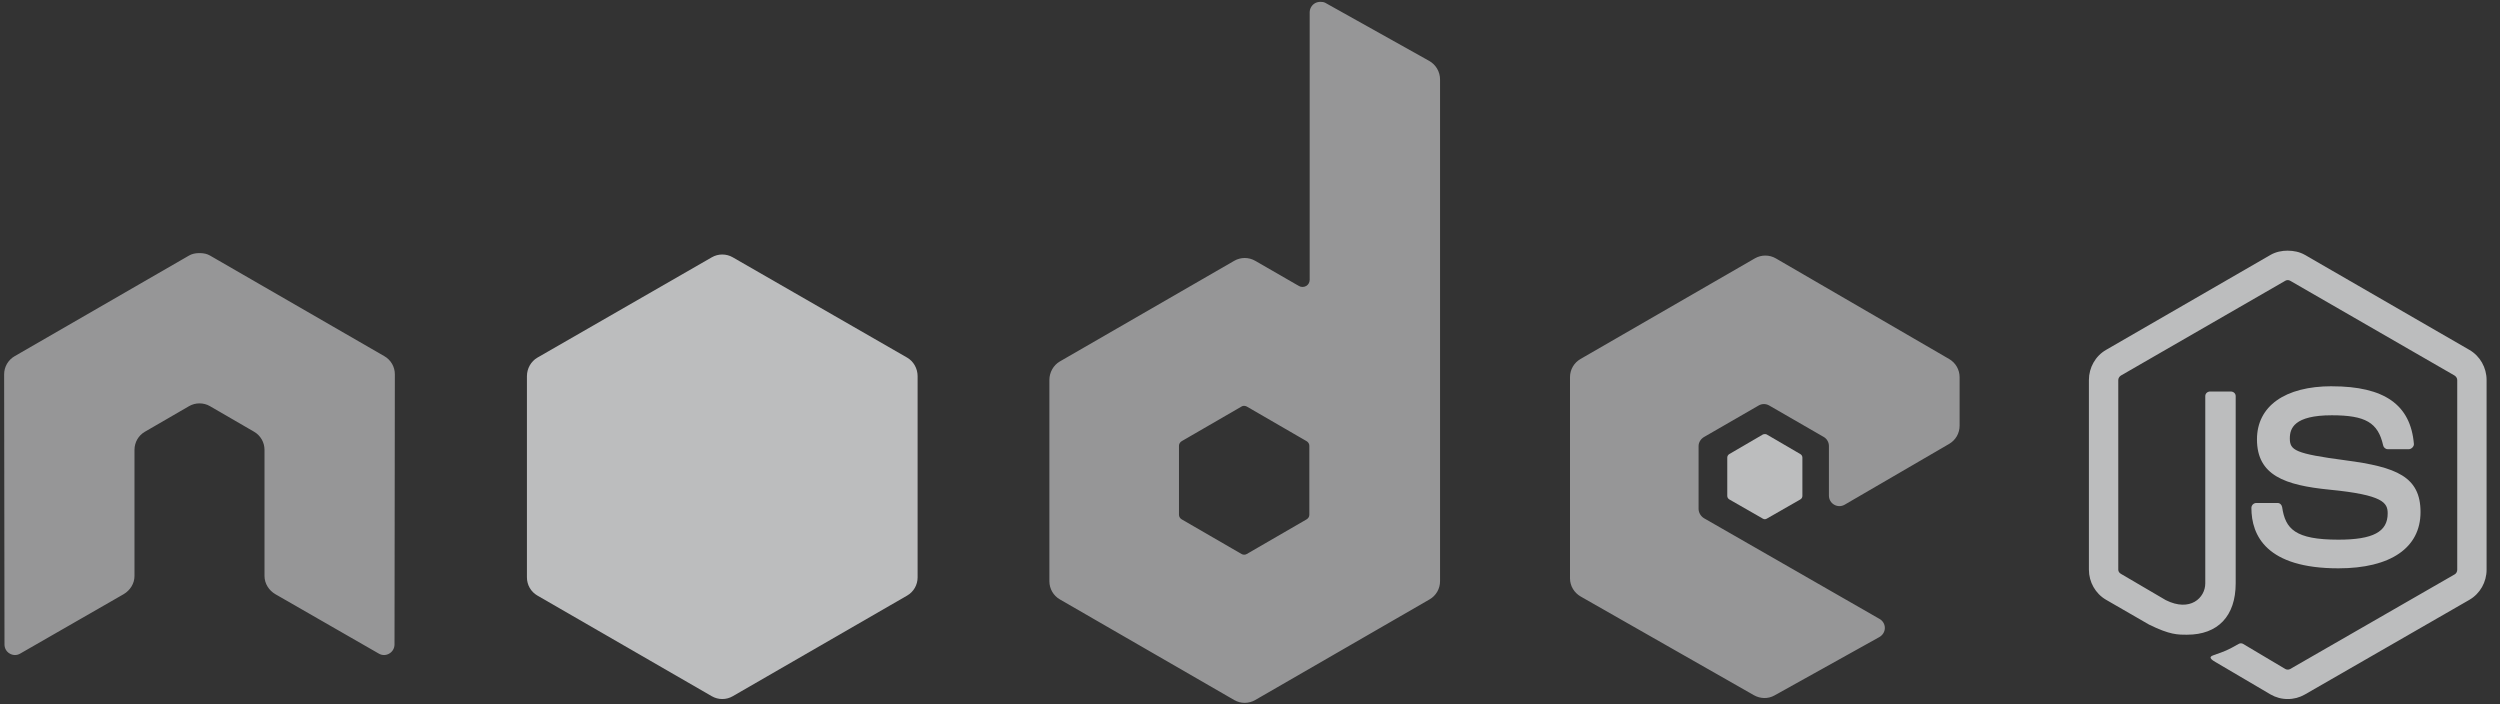
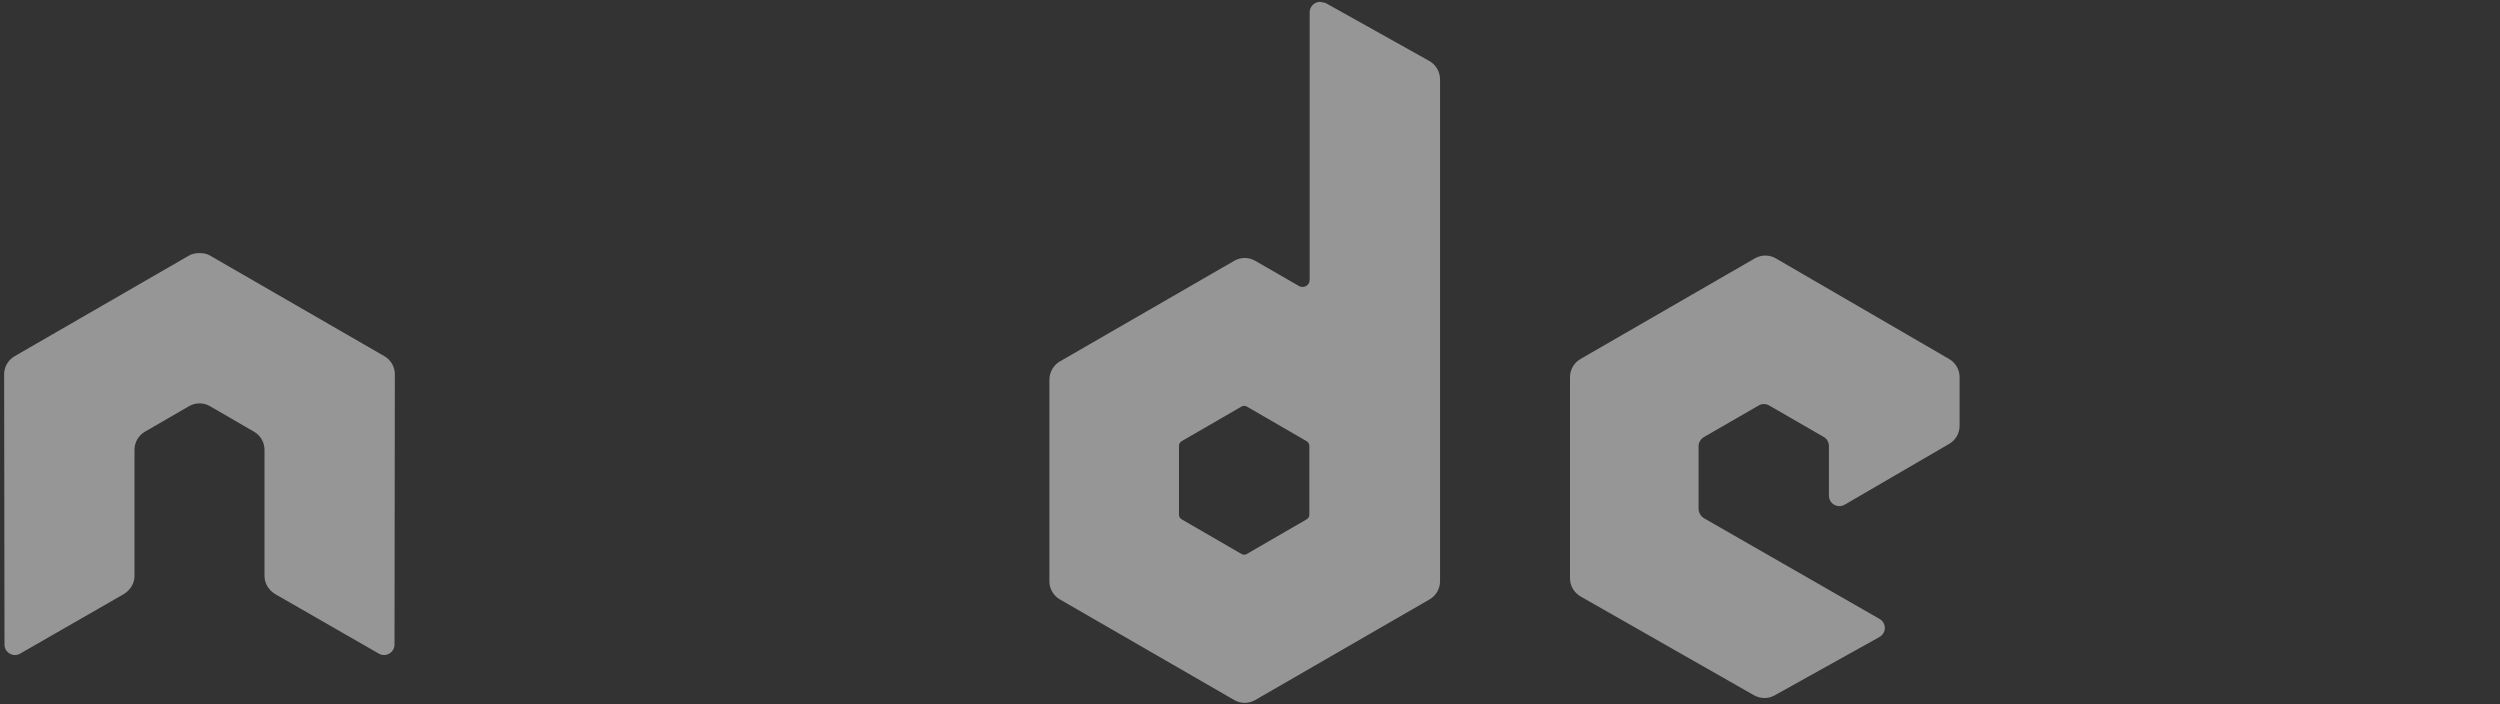
<svg xmlns="http://www.w3.org/2000/svg" fill="none" height="40" viewBox="0 0 142 40" width="142">
  <rect x="0" y="0" width="142" height="40" fill="#333333" stroke="none" />
  <g fill="#f1f2f4" opacity=".72">
-     <path d="m129.944 14.237c-.343 0-.677.071-.973.238l-9.348 5.399c-.605.349-.973 1.007-.973 1.707v10.778c0 .7.368 1.357.973 1.707l2.441 1.409c1.187.585 1.624.576 2.164.576 1.756 0 2.759-1.066 2.759-2.917v-10.639c0-.15-.131-.258-.278-.258h-1.171c-.15 0-.278.108-.278.258v10.639c0 .821-.855 1.646-2.243.953l-2.54-1.488c-.09-.049-.159-.135-.159-.238v-10.778c0-.102.068-.206.159-.258l9.328-5.378c.042-.025.09-.038.139-.038s.097.013.139.038l9.329 5.379c.089.053.159.153.159.258v10.778c0 .103-.052.208-.139.258l-9.349 5.379c-.08.048-.19.048-.278 0l-2.402-1.429c-.036-.02-.077-.03-.119-.03-.041 0-.082.01-.119.03-.662.376-.787.419-1.409.635-.153.053-.386.137.079.397l3.136 1.845c.296.171.632.26.973.258.341.002.677-.087.973-.258l9.348-5.379c.605-.352.973-1.007.973-1.707v-10.778c0-.7-.368-1.357-.973-1.707l-9.348-5.399c-.293-.167-.629-.238-.973-.238z" />
-     <path d="m132.444 21.939c-2.662 0-4.248 1.133-4.248 3.017 0 2.044 1.574 2.605 4.129 2.858 3.057.299 3.295.748 3.295 1.35 0 1.044-.832 1.489-2.799 1.489-2.471 0-3.014-.617-3.195-1.846-.022-.132-.124-.238-.259-.238h-1.21c-.149 0-.278.129-.278.278 0 1.573.856 3.434 4.942 3.434 2.958 0 4.665-1.161 4.665-3.196 0-2.017-1.379-2.558-4.248-2.937-2.899-.384-3.176-.572-3.176-1.25 0-.56.235-1.31 2.382-1.31 1.918 0 2.627.414 2.918 1.707.025.121.132.218.258.218h1.211c.074 0 .146-.046.198-.099.051-.057.087-.121.08-.198-.188-2.227-1.673-3.275-4.665-3.275z" />
-     <path d="m74.985.106c-.104 0-.207.027-.298.079-.09.053-.165.128-.217.219s-.08.193-.08.298v15.184c0 .149-.069.282-.198.357-.063.037-.135.056-.208.056-.073 0-.145-.019-.208-.056l-2.481-1.429c-.181-.105-.386-.16-.596-.16s-.414.055-.595.16l-9.904 5.716c-.37.214-.595.625-.595 1.052v11.432c0 .427.225.818.595 1.032l9.904 5.716c.181.105.386.16.595.16.209 0 .415-.055.596-.16l9.904-5.716c.181-.104.332-.255.436-.436.105-.181.16-.387.159-.596v-28.502c-0-.214-.057-.424-.165-.609-.108-.185-.263-.338-.45-.443l-5.895-3.295c-.092-.052-.195-.061-.298-.059zm-63.713 14.271c-.189.007-.366.041-.536.139l-9.905 5.716c-.181.104-.332.255-.437.436-.105.181-.159.387-.159.596l.02 15.343c0 .213.11.412.298.516.09.054.193.083.298.083.105 0 .208-.029.298-.083l5.875-3.374c.372-.221.615-.606.615-1.032v-7.165c0-.428.225-.82.596-1.032l2.501-1.449c.181-.105.387-.16.596-.159.204 0 .414.051.595.159l2.501 1.449c.182.104.332.255.437.436.105.181.159.387.159.596v7.165c0 .426.245.814.615 1.032l5.875 3.374c.09.054.193.083.298.083.105 0 .208-.029.298-.083.09-.052.166-.128.218-.218.052-.091.08-.193.08-.298l.019-15.343c.001-.209-.053-.415-.158-.597-.105-.181-.256-.332-.437-.435l-9.904-5.716c-.167-.098-.346-.131-.536-.139zm89.0.139c-.207 0-.41.052-.596.159l-9.904 5.716c-.181.104-.332.255-.437.436s-.159.387-.159.596v11.432c0 .43.242.82.615 1.032l9.825 5.597c.363.207.806.223 1.171.019l5.954-3.314c.189-.105.317-.301.318-.516.001-.105-.026-.208-.079-.299-.052-.091-.128-.166-.219-.217l-9.964-5.716c-.186-.106-.318-.322-.318-.536v-3.572c0-.214.133-.41.318-.516l3.096-1.786c.09-.052.194-.08.297-.08.105 0 .208.028.298.08l3.096 1.786c.091.052.166.127.218.218.053.091.08.193.08.298v2.818c0 .105.027.207.079.298.053.091.128.166.219.218.185.107.41.108.595 0l5.935-3.453c.181-.105.331-.255.436-.436.104-.181.159-.387.159-.596v-2.759c0-.426-.226-.818-.595-1.032l-9.845-5.716c-.181-.105-.386-.159-.595-.159zm-29.614 8.535c.052 0 .113.013.159.04l3.394 1.965c.092.053.159.152.159.258v3.93c0 .107-.066.205-.159.258l-3.394 1.965c-.045.026-.097.04-.149.04s-.103-.014-.149-.04l-3.394-1.965c-.092-.053-.159-.151-.159-.258v-3.93c0-.106.067-.204.159-.258l3.394-1.965c.042-.026.09-.04.139-.04v-0z" opacity=".72" />
-     <path d="m41.025 14.456c-.206 0-.41.052-.595.159l-9.904 5.697c-.37.213-.596.625-.596 1.052v11.433c0 .428.225.818.596 1.032l9.904 5.716c.181.105.386.16.596.16s.415-.055.595-.16l9.904-5.716c.181-.104.332-.255.436-.436.104-.181.159-.387.159-.596v-11.433c0-.428-.225-.839-.595-1.052l-9.904-5.697c-.181-.105-.387-.159-.596-.159zm59.227 10.202c-.039 0-.083 0-.119.02l-1.905 1.111c-.035.02-.065.049-.086.083-.021.035-.032.075-.033.115v2.183c0 .082.048.158.119.199l1.905 1.092c.072.041.148.041.218 0l1.906-1.092c.035-.02.065-.049.086-.083s.032-.074.033-.115v-2.183c-.001-.041-.012-.08-.033-.115s-.051-.064-.086-.083l-1.906-1.112c-.035-.021-.059-.019-.099-.019z" />
+     <path d="m74.985.106c-.104 0-.207.027-.298.079-.09.053-.165.128-.217.219s-.08.193-.08.298v15.184c0 .149-.069.282-.198.357-.063.037-.135.056-.208.056-.073 0-.145-.019-.208-.056l-2.481-1.429c-.181-.105-.386-.16-.596-.16s-.414.055-.595.16l-9.904 5.716c-.37.214-.595.625-.595 1.052v11.432c0 .427.225.818.595 1.032l9.904 5.716c.181.105.386.16.595.16.209 0 .415-.055.596-.16l9.904-5.716c.181-.104.332-.255.436-.436.105-.181.16-.387.159-.596v-28.502c-0-.214-.057-.424-.165-.609-.108-.185-.263-.338-.45-.443l-5.895-3.295zm-63.713 14.271c-.189.007-.366.041-.536.139l-9.905 5.716c-.181.104-.332.255-.437.436-.105.181-.159.387-.159.596l.02 15.343c0 .213.11.412.298.516.09.054.193.083.298.083.105 0 .208-.029.298-.083l5.875-3.374c.372-.221.615-.606.615-1.032v-7.165c0-.428.225-.82.596-1.032l2.501-1.449c.181-.105.387-.16.596-.159.204 0 .414.051.595.159l2.501 1.449c.182.104.332.255.437.436.105.181.159.387.159.596v7.165c0 .426.245.814.615 1.032l5.875 3.374c.09.054.193.083.298.083.105 0 .208-.029.298-.083.09-.052.166-.128.218-.218.052-.091.08-.193.08-.298l.019-15.343c.001-.209-.053-.415-.158-.597-.105-.181-.256-.332-.437-.435l-9.904-5.716c-.167-.098-.346-.131-.536-.139zm89.0.139c-.207 0-.41.052-.596.159l-9.904 5.716c-.181.104-.332.255-.437.436s-.159.387-.159.596v11.432c0 .43.242.82.615 1.032l9.825 5.597c.363.207.806.223 1.171.019l5.954-3.314c.189-.105.317-.301.318-.516.001-.105-.026-.208-.079-.299-.052-.091-.128-.166-.219-.217l-9.964-5.716c-.186-.106-.318-.322-.318-.536v-3.572c0-.214.133-.41.318-.516l3.096-1.786c.09-.052.194-.08.297-.08.105 0 .208.028.298.08l3.096 1.786c.091.052.166.127.218.218.053.091.08.193.08.298v2.818c0 .105.027.207.079.298.053.091.128.166.219.218.185.107.41.108.595 0l5.935-3.453c.181-.105.331-.255.436-.436.104-.181.159-.387.159-.596v-2.759c0-.426-.226-.818-.595-1.032l-9.845-5.716c-.181-.105-.386-.159-.595-.159zm-29.614 8.535c.052 0 .113.013.159.04l3.394 1.965c.092.053.159.152.159.258v3.93c0 .107-.066.205-.159.258l-3.394 1.965c-.045.026-.097.04-.149.04s-.103-.014-.149-.04l-3.394-1.965c-.092-.053-.159-.151-.159-.258v-3.93c0-.106.067-.204.159-.258l3.394-1.965c.042-.026.09-.04.139-.04v-0z" opacity=".72" />
  </g>
</svg>